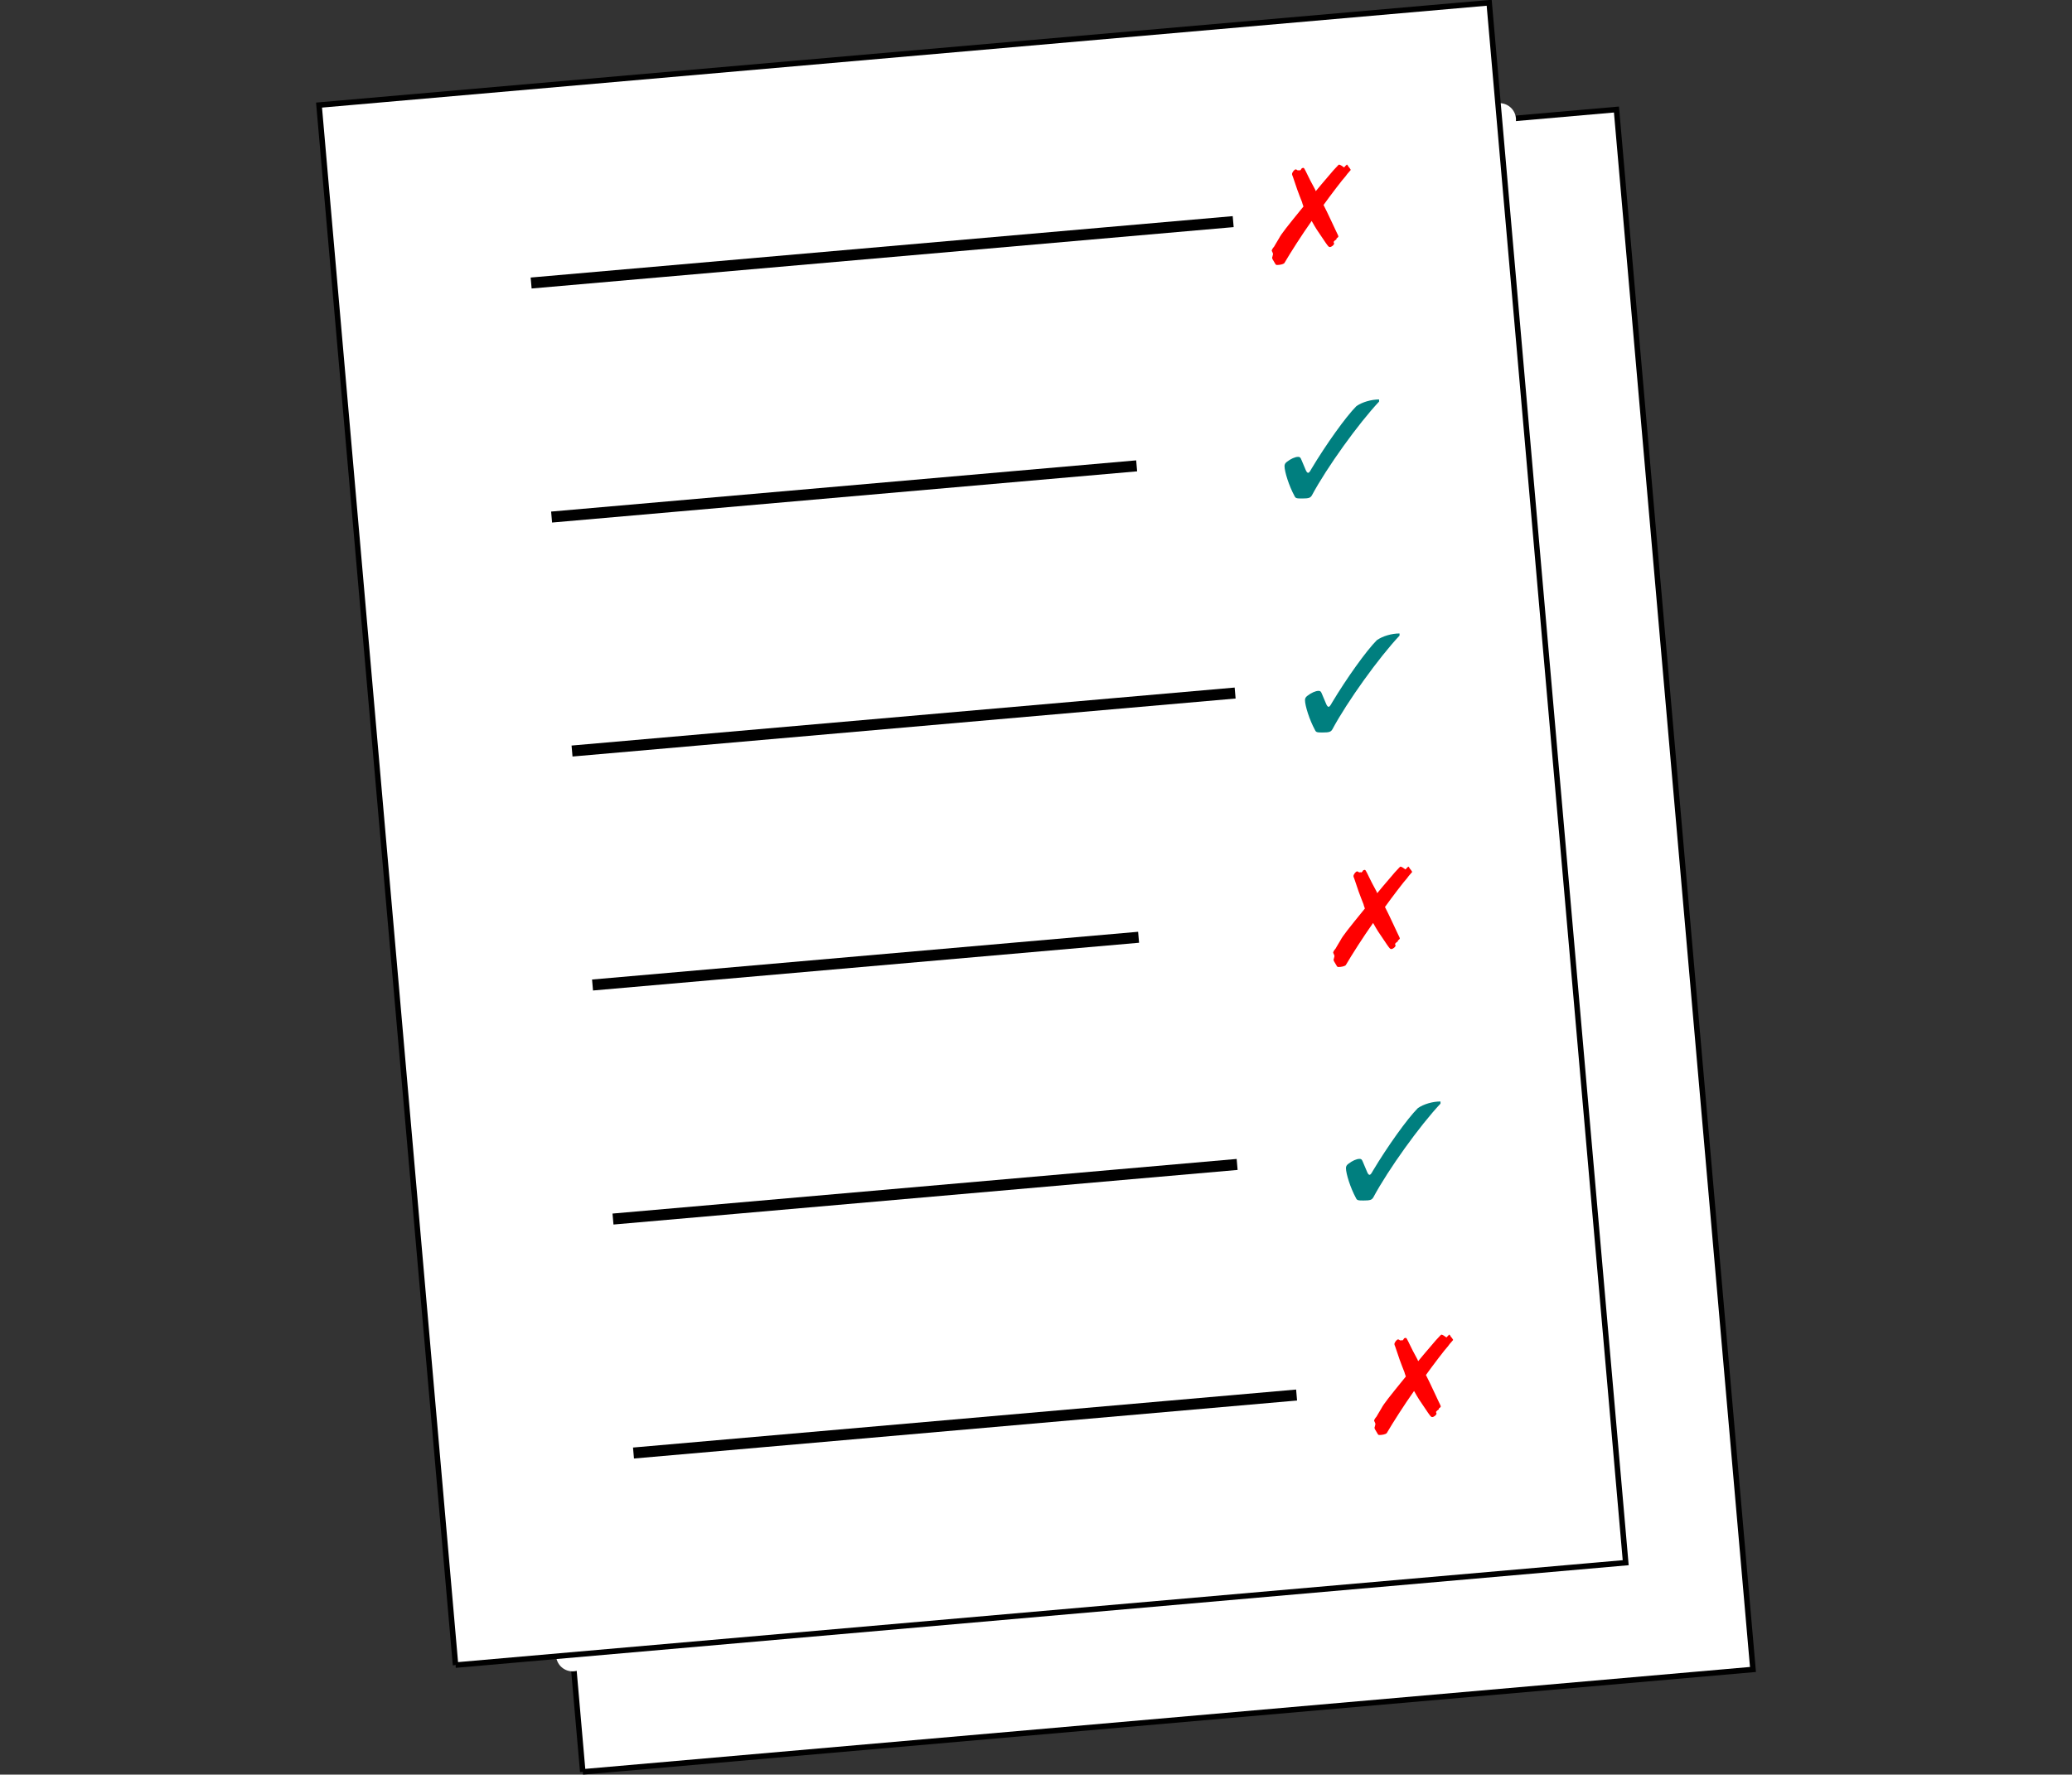
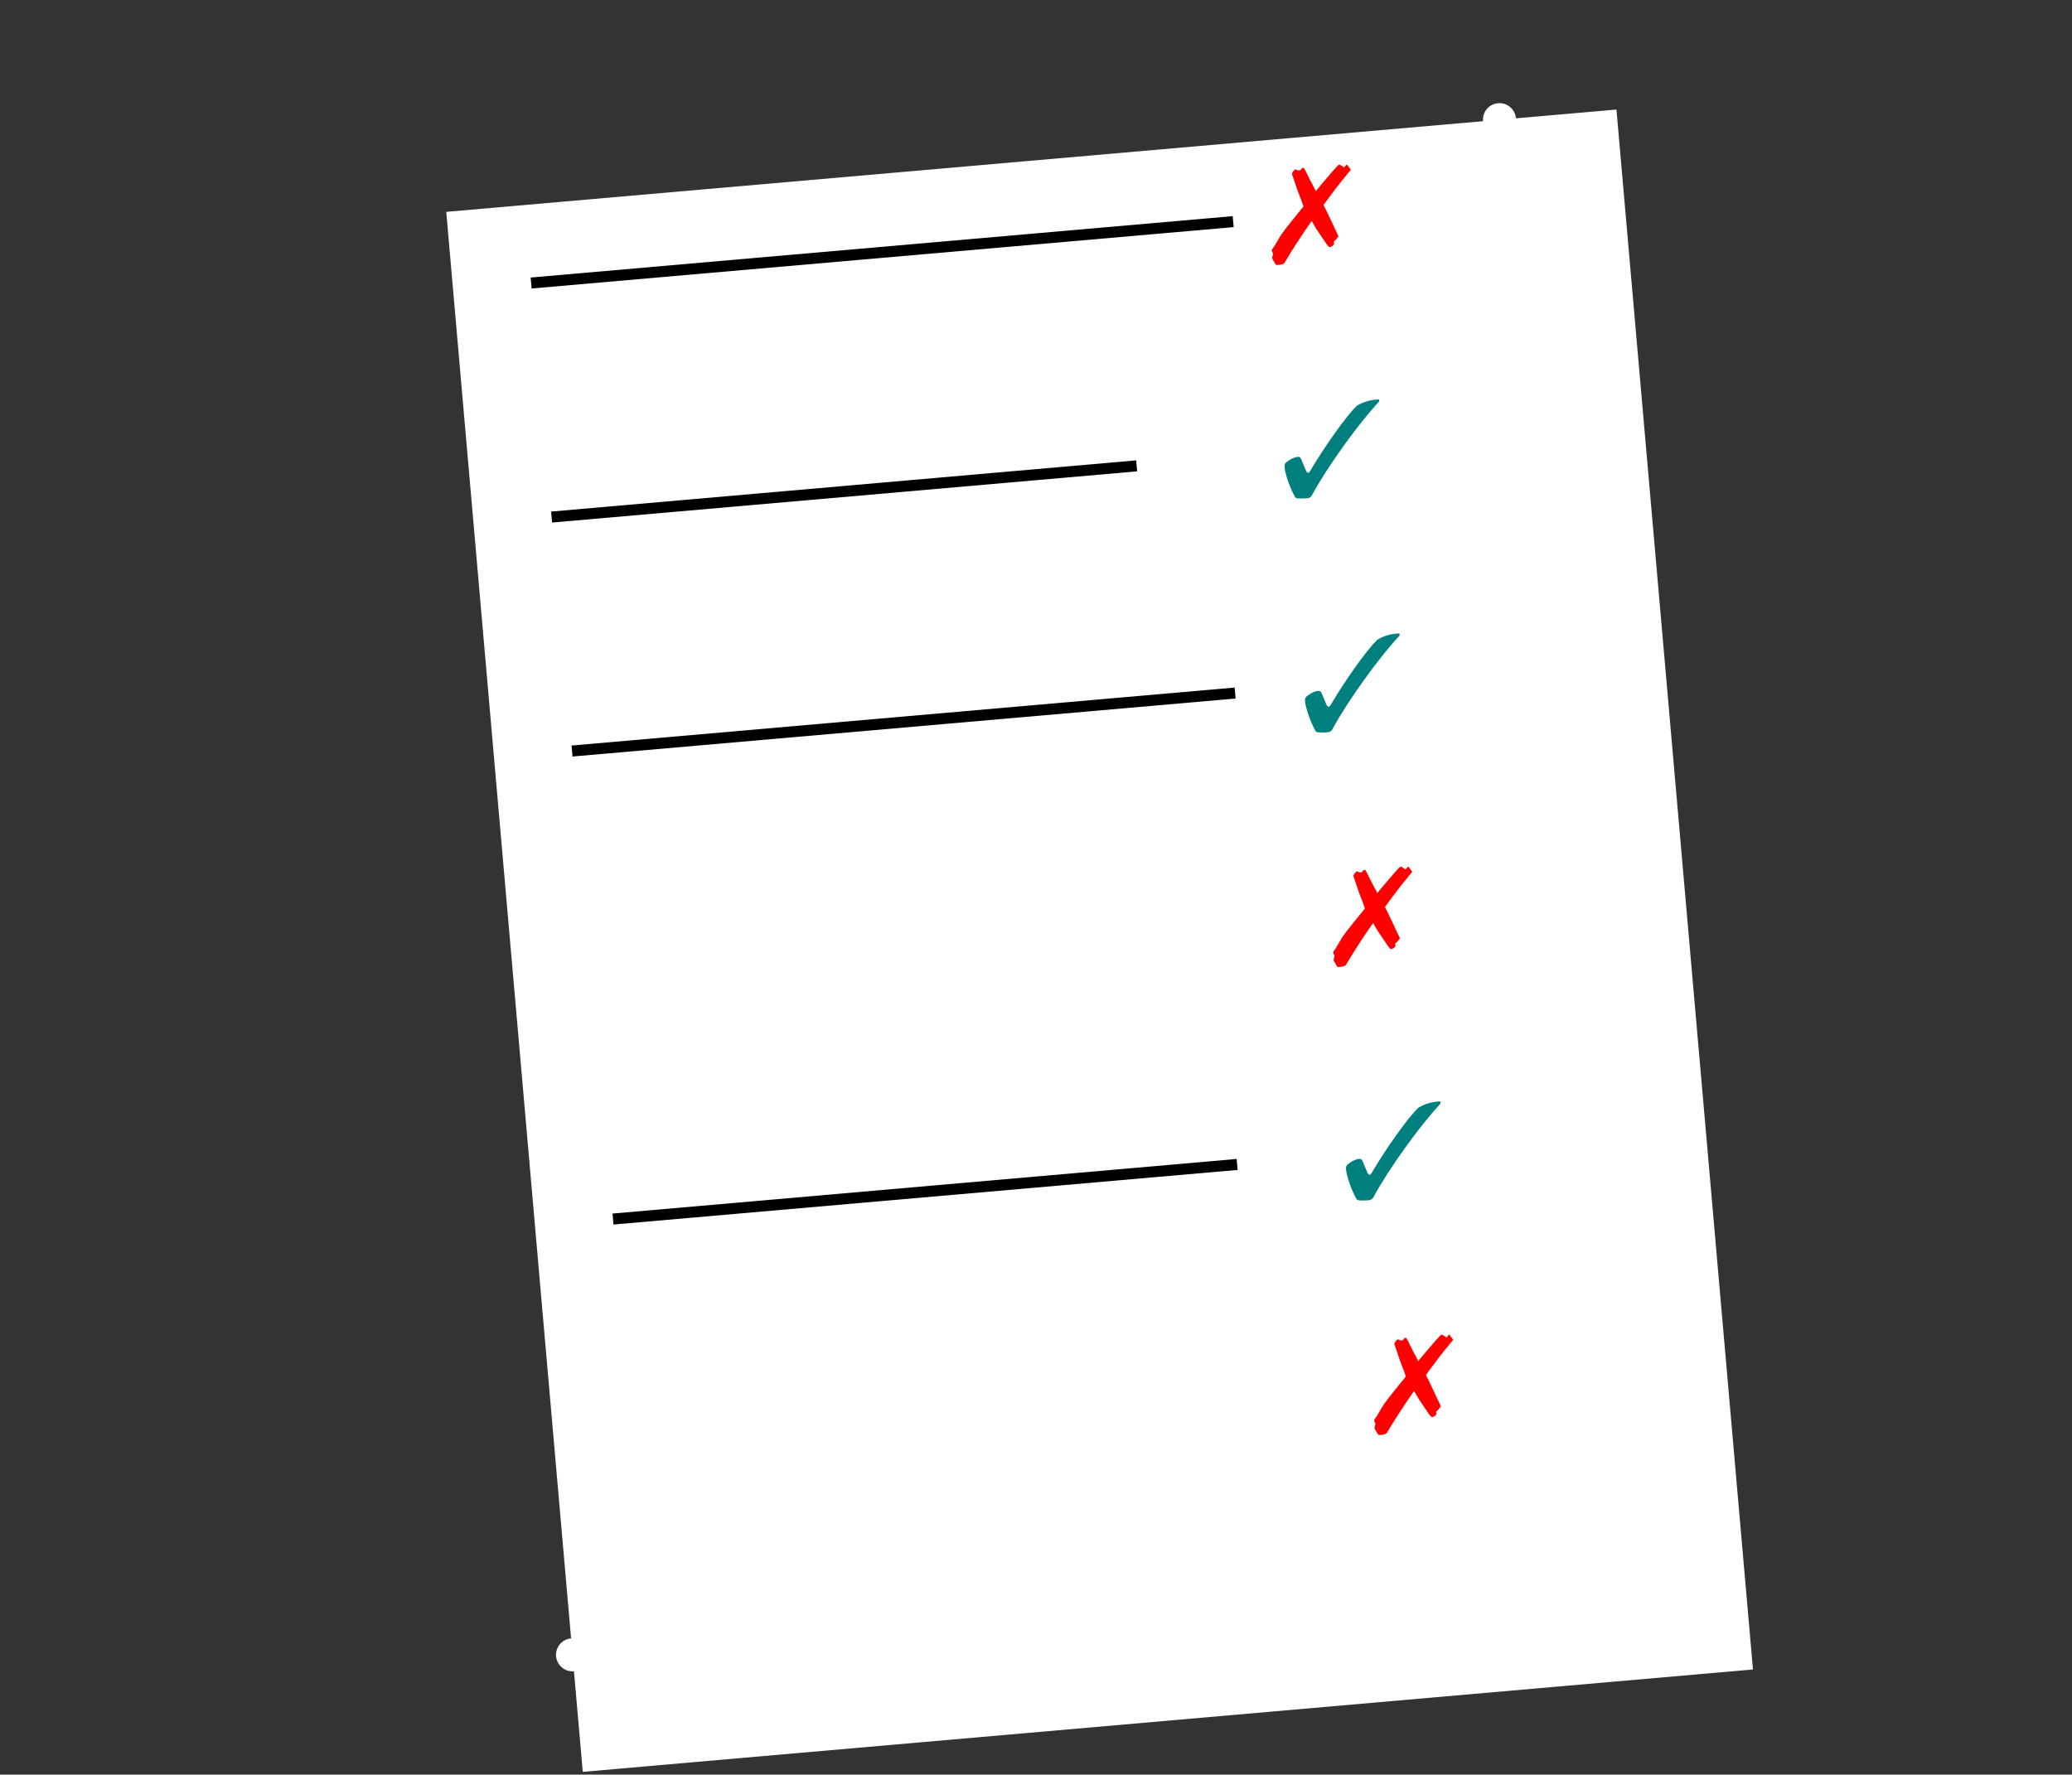
<svg xmlns="http://www.w3.org/2000/svg" xmlns:ns1="http://sodipodi.sourceforge.net/DTD/sodipodi-0.dtd" xmlns:ns2="http://www.inkscape.org/namespaces/inkscape" xmlns:xlink="http://www.w3.org/1999/xlink" width="150pt" height="128.49pt" viewBox="0 0 150 128.49" version="1.2" id="svg80" ns1:docname="errata.svg" ns2:version="1.0 (4035a4f, 2020-05-01)">
  <rect x="0" y="0" width="150" height="128.49" fill="#333333" stroke="none" />
  <ns1:namedview ns2:snap-global="false" ns2:document-rotation="0" pagecolor="#ffffff" bordercolor="#666666" borderopacity="1" objecttolerance="10" gridtolerance="10" guidetolerance="10" ns2:pageopacity="0" ns2:pageshadow="2" ns2:window-width="1440" ns2:window-height="855" id="namedview82" showgrid="false" ns2:zoom="3.2723769" ns2:cx="88.366379" ns2:cy="75.571813" ns2:window-x="0" ns2:window-y="23" ns2:window-maximized="1" ns2:current-layer="surface3488" />
  <defs id="defs27">
    <g id="g19">
      <symbol overflow="visible" id="glyph0-0">
        <path style="stroke:none" d="" id="path10" />
      </symbol>
      <symbol overflow="visible" id="glyph0-1">
        <path style="stroke:none" d="m 3.734,-3.656 c 0.469,-0.656 1.406,-1.891 1.594,-2.078 0.078,-0.125 0.172,-0.219 0.25,-0.312 C 5.625,-6.094 5.656,-6.141 5.672,-6.156 5.688,-6.172 5.703,-6.188 5.703,-6.203 c 0,0 -0.062,-0.109 -0.078,-0.125 L 5.531,-6.438 c 0,0 -0.016,-0.031 -0.031,-0.062 C 5.453,-6.562 5.438,-6.578 5.438,-6.578 H 5.422 c -0.016,0 -0.031,0.016 -0.031,0.031 -0.047,0.031 -0.078,0.062 -0.109,0.109 0,0 -0.031,0.031 -0.062,0.062 -0.141,-0.109 -0.297,-0.203 -0.359,-0.203 -0.031,0 -0.047,0.016 -0.406,0.406 C 3.719,-5.312 3.344,-4.875 3.172,-4.656 3.125,-4.781 3.125,-4.781 3.047,-4.922 2.844,-5.281 2.719,-5.547 2.609,-5.766 2.328,-6.344 2.328,-6.344 2.25,-6.344 2.219,-6.344 2.172,-6.312 2.156,-6.312 2.141,-6.281 2.125,-6.25 2.109,-6.234 L 2.031,-6.156 C 2,-6.172 1.969,-6.172 1.953,-6.172 c -0.016,0 -0.047,0 -0.078,0.016 -0.078,-0.047 -0.109,-0.078 -0.156,-0.078 -0.094,0 -0.266,0.219 -0.266,0.344 0,0.016 0.016,0.094 0.062,0.188 l 0.312,0.922 c 0.125,0.328 0.234,0.641 0.359,0.938 0,0.047 0.047,0.141 0.094,0.297 C 1.062,-2.047 0.688,-1.578 0.516,-1.25 0.312,-0.922 0.188,-0.688 0.156,-0.641 c -0.109,0.125 -0.172,0.234 -0.172,0.297 0,0 0.031,0.078 0.078,0.172 0,0.031 0.016,0.062 0.016,0.078 0,0.016 -0.016,0.078 -0.047,0.188 -0.016,0.031 -0.016,0.047 -0.016,0.062 0,0.078 0,0.078 0.219,0.438 C 0.281,0.672 0.297,0.688 0.375,0.688 0.562,0.688 0.797,0.641 0.891,0.562 1.359,-0.234 2.156,-1.484 2.875,-2.5 c 0.328,0.578 0.328,0.578 1,1.562 0.188,0.266 0.234,0.328 0.312,0.328 0.125,0 0.312,-0.156 0.312,-0.25 0,-0.016 0,-0.047 -0.031,-0.094 0,0 0,-0.031 0,-0.031 C 4.469,-1 4.5,-1.031 4.562,-1.094 l 0.109,-0.078 v -0.062 C 4.75,-1.281 4.781,-1.312 4.812,-1.375 L 4.781,-1.469 C 4.734,-1.562 4.734,-1.562 4.609,-1.828 4.422,-2.219 4.25,-2.609 3.984,-3.156 Z m 0,0" id="path13" />
      </symbol>
      <symbol overflow="visible" id="glyph0-2">
        <path style="stroke:none" d="m 7.188,-7.031 c -0.562,0 -1.219,0.188 -1.641,0.484 -0.766,0.766 -2.203,2.781 -3.25,4.531 -0.125,0.234 -0.188,0.297 -0.25,0.297 -0.047,0 -0.125,-0.078 -0.188,-0.25 L 1.562,-2.672 C 1.5,-2.828 1.453,-2.875 1.328,-2.875 c -0.219,0 -0.531,0.141 -0.812,0.359 -0.125,0.094 -0.172,0.188 -0.172,0.312 0,0.406 0.328,1.438 0.719,2.156 0.078,0.172 0.141,0.188 0.547,0.188 0.5,0 0.609,-0.047 0.719,-0.234 1.078,-2.016 3.375,-5.203 4.859,-6.781 z m 0,0" id="path16" />
      </symbol>
    </g>
    <clipPath id="clip1">
      <path d="m 9,7 h 96 V 128.488 H 9 Z m 0,0" id="path21" />
    </clipPath>
    <clipPath id="clip2">
      <path d="M 3,2 H 107.52 V 128.488 H 3 Z m 0,0" id="path24" />
    </clipPath>
  </defs>
  <g id="surface3488">
    <g transform="translate(22.896)" clip-path="url(#clip1)" clip-rule="nonzero" id="g31">
      <path style="fill:#ffffff;fill-opacity:1;fill-rule:nonzero;stroke:none" d="M 19.293,128.293 9.41,15.34 94.125,7.93 l 9.883,112.949 -84.715,7.414" id="path29" />
    </g>
    <g transform="translate(22.896)" clip-path="url(#clip2)" clip-rule="nonzero" id="g35">
-       <path style="fill:none;stroke:#000000;stroke-width:0.399;stroke-linecap:butt;stroke-linejoin:miter;stroke-miterlimit:10;stroke-opacity:1" d="M 9.212,-7.732 -0.671,105.221 84.044,112.631 93.927,-0.318 9.212,-7.732" transform="matrix(1,0,0,-1,10.081,120.561)" id="path33" />
-     </g>
+       </g>
    <path style="fill:#ffffff;fill-opacity:1;fill-rule:nonzero;stroke:#ffffff;stroke-width:0.399;stroke-linecap:butt;stroke-linejoin:miter;stroke-miterlimit:10;stroke-opacity:1" d="m 109.545,8.578 c -0.047,-0.547 -0.531,-0.953 -1.078,-0.906 -0.551,0.051 -0.957,0.531 -0.906,1.082 0.047,0.547 0.531,0.953 1.078,0.906 0.547,-0.051 0.953,-0.531 0.906,-1.082 z m 0,0" id="path37" />
    <path style="fill:#ffffff;fill-opacity:1;fill-rule:nonzero;stroke:#ffffff;stroke-width:0.399;stroke-linecap:butt;stroke-linejoin:miter;stroke-miterlimit:10;stroke-opacity:1" d="m 42.443,119.734 c -0.051,-0.551 -0.531,-0.953 -1.082,-0.906 -0.547,0.047 -0.953,0.531 -0.906,1.078 0.051,0.547 0.531,0.953 1.082,0.906 0.547,-0.047 0.953,-0.531 0.906,-1.078 z m 0,0" id="path39" />
-     <path style="fill:#ffffff;fill-opacity:1;fill-rule:nonzero;stroke:#000000;stroke-width:0.399;stroke-linecap:butt;stroke-linejoin:miter;stroke-miterlimit:10;stroke-opacity:1" d="M 32.979,120.562 23.096,7.609 107.807,0.199 l 9.883,112.949 -84.711,7.414" id="path41" />
    <path style="fill:none;stroke:#000000;stroke-width:0.797;stroke-linecap:butt;stroke-linejoin:miter;stroke-miterlimit:10;stroke-opacity:1" d="M 38.451,20.492 89.275,16.047" id="path43" />
    <g transform="translate(22.896)" style="fill:#ff0000;fill-opacity:1" id="g47">
      <use height="100%" width="100%" xlink:href="#glyph0-1" x="69.186" y="18.498" id="use45" />
    </g>
    <path style="fill:none;stroke:#000000;stroke-width:0.797;stroke-linecap:butt;stroke-linejoin:miter;stroke-miterlimit:10;stroke-opacity:1" d="M 39.932,37.438 82.287,33.73" id="path49" />
    <g transform="translate(22.896)" style="fill:#007f7f;fill-opacity:1" id="g53">
      <use height="100%" width="100%" xlink:href="#glyph0-2" x="69.752" y="35.954" id="use51" />
    </g>
    <path style="fill:none;stroke:#000000;stroke-width:0.797;stroke-linecap:butt;stroke-linejoin:miter;stroke-miterlimit:10;stroke-opacity:1" d="M 41.412,54.379 89.416,50.18" id="path55" />
    <g transform="translate(22.896)" style="fill:#007f7f;fill-opacity:1" id="g59">
      <use height="100%" width="100%" xlink:href="#glyph0-2" x="71.234" y="52.897" id="use57" />
    </g>
-     <path style="fill:none;stroke:#000000;stroke-width:0.797;stroke-linecap:butt;stroke-linejoin:miter;stroke-miterlimit:10;stroke-opacity:1" d="m 42.896,71.32 39.531,-3.457" id="path61" />
    <g transform="translate(22.896)" style="fill:#ff0000;fill-opacity:1" id="g65">
      <use height="100%" width="100%" xlink:href="#glyph0-1" x="73.633" y="69.328" id="use63" />
    </g>
    <path style="fill:none;stroke:#000000;stroke-width:0.797;stroke-linecap:butt;stroke-linejoin:miter;stroke-miterlimit:10;stroke-opacity:1" d="M 44.377,88.266 89.561,84.312" id="path67" />
    <g transform="translate(22.896)" style="fill:#007f7f;fill-opacity:1" id="g71">
      <use height="100%" width="100%" xlink:href="#glyph0-2" x="74.199" y="86.784" id="use69" />
    </g>
-     <path style="fill:none;stroke:#000000;stroke-width:0.797;stroke-linecap:butt;stroke-linejoin:miter;stroke-miterlimit:10;stroke-opacity:1" d="m 45.861,105.207 48.004,-4.199" id="path73" />
    <g transform="translate(22.896)" style="fill:#ff0000;fill-opacity:1" id="g77">
      <use height="100%" width="100%" xlink:href="#glyph0-1" x="76.598" y="103.214" id="use75" />
    </g>
  </g>
</svg>